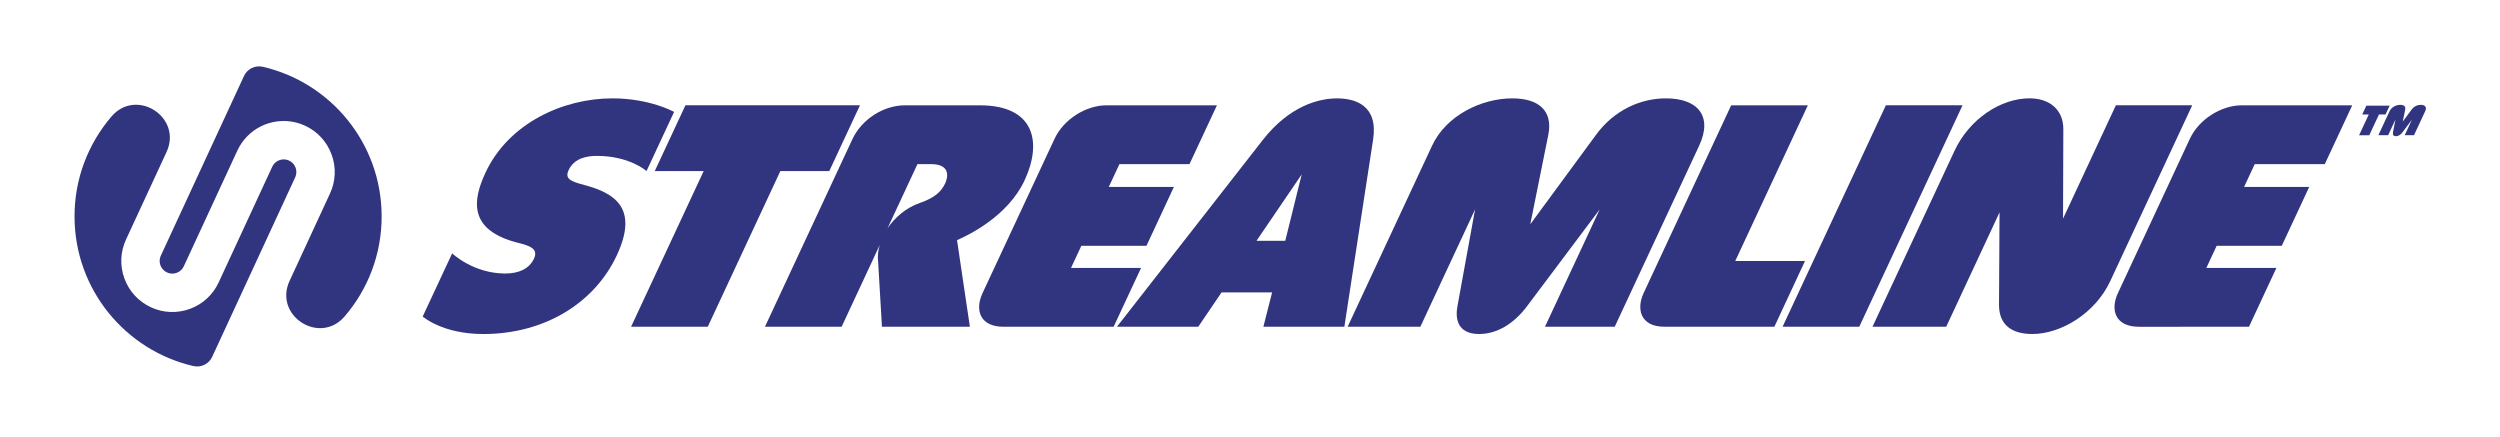
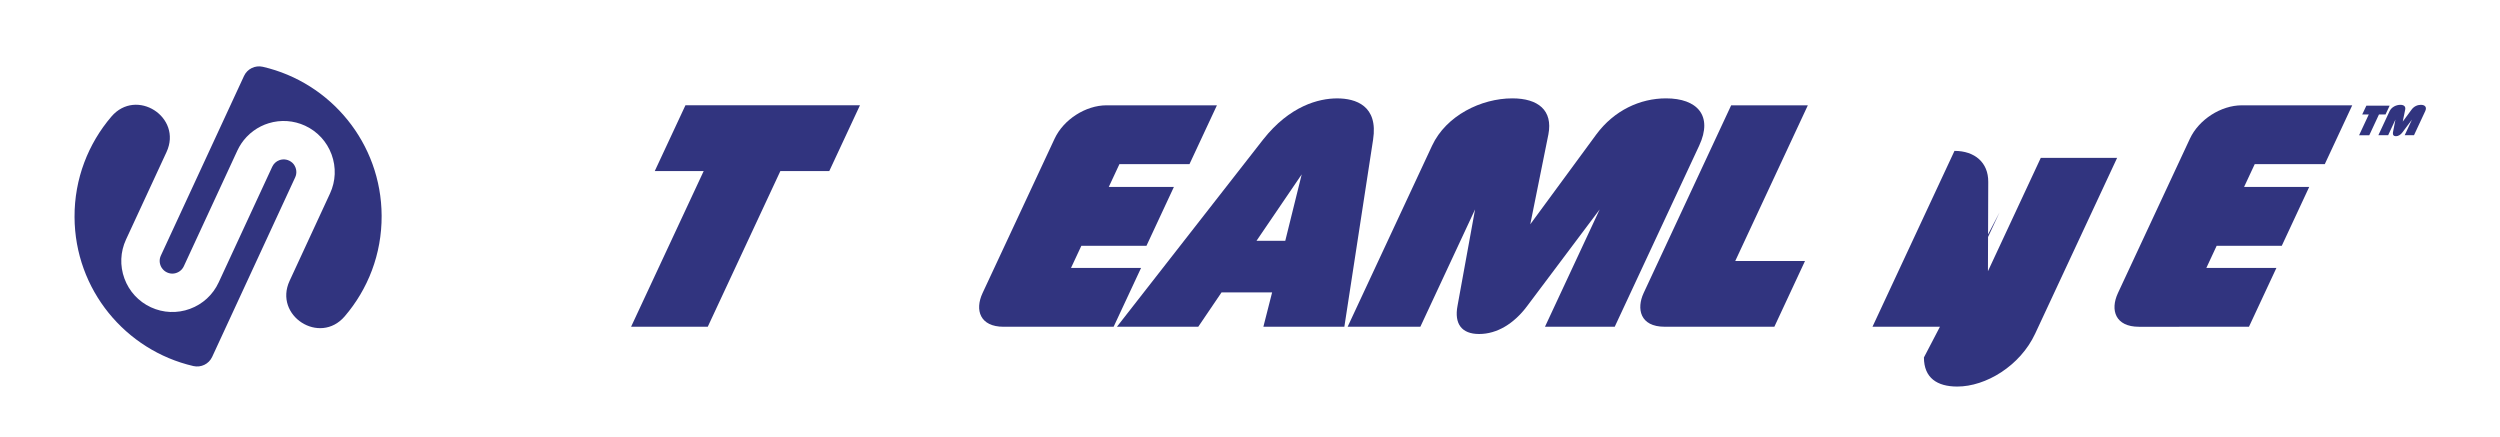
<svg xmlns="http://www.w3.org/2000/svg" xmlns:xlink="http://www.w3.org/1999/xlink" version="1.1" id="Layer_1" x="0px" y="0px" viewBox="0 0 819.69 143.37" style="enable-background:new 0 0 819.69 143.37;" xml:space="preserve">
  <style type="text/css">
	.st0{fill:#FFFFFF;stroke:#1D1D1B;stroke-miterlimit:10;}
	.st1{clip-path:url(#SVGID_00000007428994673981932410000008485206055297740467_);}
	.st2{fill:#31347F;}
	.st3{clip-path:url(#SVGID_00000027589353228190008280000009323633929206090936_);fill:#31347F;}
</style>
  <g>
    <defs>
      <rect id="SVGID_1_" x="106.27" width="697.82" height="144.86" />
    </defs>
    <clipPath id="SVGID_00000092447623789066523920000005682160096087258295_">
      <use xlink:href="#SVGID_1_" style="overflow:visible;" />
    </clipPath>
    <g style="clip-path:url(#SVGID_00000092447623789066523920000005682160096087258295_);">
-       <path class="st2" d="M148.25,83.07c0,0,6.89,6.61,17.4,6.61c4.44,0,7.86-1.52,9.43-4.88c1.52-3.25-1.39-4.23-5.27-5.2    c-16.29-4.12-14.88-13.87-10.64-22.97c7.58-16.25,25.46-24.38,41.6-24.38c12.35,0,20.25,4.44,20.25,4.44l-9.04,19.4    c0,0-5.48-4.98-16.32-4.98c-3.25,0-7.4,0.76-9.22,4.66c-1.31,2.82,0.56,3.68,5.1,4.88c10.33,2.71,17.82,7.8,10.69,23.08    c-7.18,15.39-23.41,25.79-43.78,25.79c-13.44,0-19.86-5.74-19.86-5.74L148.25,83.07z" />
      <path class="st2" d="M224.74,34.52h57.22L271.9,56.09h-16.04l-23.8,51.04h-25.14l23.8-51.04h-16.04L224.74,34.52z" />
-       <path class="st2" d="M287.91,85.67c-0.22-1.62-0.01-3.47,0.52-5.31l-12.48,26.77h-25.14l28.7-61.55    c2.98-6.39,10.14-11.05,17.18-11.05h24.6c17.88,0,20.51,12.03,14.65,24.6c-5.46,11.7-18.2,17.88-22.15,19.61l4.21,28.39h-28.83    L287.91,85.67z M291.01,74.83c2.43-3.58,6.06-6.72,10.72-8.34c4.66-1.63,6.87-3.58,8.18-6.39c0.96-2.06,1.74-6.29-4.66-6.29h-4.44    L291.01,74.83z" />
      <path class="st2" d="M345.78,45.47c2.93-6.29,10.2-10.94,17.02-10.94H399l-9,19.29h-22.97l-3.49,7.48h21.35l-8.99,19.29h-21.35    l-3.39,7.26h22.97l-9,19.29h-36.09c-7.69,0-9.5-5.42-6.88-11.05L345.78,45.47z" />
      <path class="st2" d="M417.1,95.86h-16.58l-7.64,11.27h-26.66l47.89-61.33c8.78-11.16,18.34-13.54,24.31-13.54    c6.07,0,13.52,2.38,11.78,13.54l-9.42,61.33h-26.55L417.1,95.86z M411.98,78.95h9.43l5.39-21.78L411.98,78.95z" />
      <path class="st2" d="M477.88,100.3l5.76-31.64l-17.94,38.47h-23.84l27.69-59.38c4.6-9.86,16.11-15.5,26.3-15.5    c8.45,0,13.35,3.9,11.83,11.81l-5.94,29.48l21.66-29.48c5.86-7.91,14.39-11.81,22.85-11.81c10.19,0,15.47,5.63,10.87,15.5    l-27.69,59.38h-22.87l17.94-38.47l-23.75,31.64c-4.35,5.85-9.93,9.21-15.78,9.21C479.22,109.51,476.78,106.15,477.88,100.3z" />
      <path class="st2" d="M581.77,107.13h-35.98c-8.13,0-9.25-5.96-6.88-11.05l28.7-61.55h25.14l-23.8,51.04h22.87L581.77,107.13z" />
-       <path class="st2" d="M618.33,34.52h25.14l-33.86,72.6h-25.14L618.33,34.52z" />
-       <path class="st2" d="M655.6,69.63l-17.48,37.49h-24.17l26.88-57.65c4.9-10.51,15.19-17.23,24.62-17.23    c6.61,0,11.13,3.79,11.07,10.19l-0.1,29.26l17.33-37.17h25.03l-26.88,57.65c-4.95,10.62-16.21,17.34-25.53,17.34    c-6.61,0-10.93-2.82-10.94-9.54L655.6,69.63z" />
+       <path class="st2" d="M655.6,69.63l-17.48,37.49h-24.17l26.88-57.65c6.61,0,11.13,3.79,11.07,10.19l-0.1,29.26l17.33-37.17h25.03l-26.88,57.65c-4.95,10.62-16.21,17.34-25.53,17.34    c-6.61,0-10.93-2.82-10.94-9.54L655.6,69.63z" />
      <path class="st2" d="M718.02,45.47c2.93-6.29,10.2-10.94,17.02-10.94h36.2l-9,19.29h-22.97l-3.49,7.48h21.35l-8.99,19.29h-21.35    l-3.38,7.26h22.97l-9,19.29H701.3c-7.69,0-9.5-5.42-6.88-11.05L718.02,45.47z" />
    </g>
  </g>
  <g>
    <path class="st2" d="M96.78,58.16c0.65-1.39,0.48-3.02-0.5-4.33c-0.13-0.17-0.28-0.34-0.45-0.48c-1.22-1.07-2.81-1.35-4.24-0.83   c-1.04,0.38-1.87,1.15-2.33,2.15L71.7,92.59c-1.88,4.06-5.23,7.14-9.42,8.68c-4.2,1.54-8.75,1.35-12.8-0.52   c-4.06-1.88-7.14-5.23-8.68-9.42c-1.54-4.2-1.36-8.75,0.52-12.8l13.28-28.68c5.29-11.43-9.88-21.19-18.07-11.63   c-7.58,8.86-12.15,20.37-12.09,32.95c0.1,23.82,16.72,43.7,38.96,48.85c2.51,0.58,5.08-0.67,6.16-3L96.78,58.16z" />
    <path class="st2" d="M86.17,21.9c-2.51-0.58-5.08,0.67-6.16,3L52.74,83.81c-1.11,2.39,0.27,5.31,3.05,5.84   c0.38,0.07,0.77,0.08,1.15,0.04c1.5-0.18,2.72-1.08,3.33-2.39l17.55-37.92c0.77-1.66,1.79-3.17,3.03-4.48   c0.7-0.74,1.46-1.41,2.27-2c0.75-0.55,1.56-1.05,2.41-1.47c0.84-0.42,1.71-0.77,2.59-1.03c3.94-1.21,8.18-0.91,11.92,0.82   c4.05,1.88,7.13,5.22,8.68,9.43c1.54,4.2,1.36,8.75-0.52,12.8L94.95,92.09c-5.29,11.43,9.88,21.19,18.07,11.63   c7.6-8.86,12.17-20.38,12.11-32.97C125.04,46.93,108.41,27.04,86.17,21.9z" />
  </g>
  <g>
    <defs>
      <rect id="SVGID_00000093155874916352574540000011735728087377560466_" x="773.49" y="34.36" width="21.9" height="10.29" />
    </defs>
    <clipPath id="SVGID_00000037685277805318190830000015657322273399810185_">
      <use xlink:href="#SVGID_00000093155874916352574540000011735728087377560466_" style="overflow:visible;" />
    </clipPath>
    <path style="clip-path:url(#SVGID_00000037685277805318190830000015657322273399810185_);fill:#31347F;" d="M785.56,44.66   c0.77,0,1.52-0.45,2.11-1.22l3.16-4.23l-2.39,5.13h3.05l3.68-7.89c0.63-1.35-0.09-2.08-1.43-2.08c-1.12,0-2.26,0.51-3.04,1.57   l-2.9,3.94l0.81-3.94c0.21-1.06-0.46-1.57-1.58-1.57c-1.38,0-2.91,0.74-3.54,2.08l-3.68,7.89h3.21l2.39-5.13l-0.82,4.23   C784.49,44.21,784.79,44.66,785.56,44.66 M774.51,37.54h2.15l-3.17,6.8h3.34l3.17-6.8h2.15l1.35-2.89h-7.63L774.51,37.54z" />
  </g>
</svg>